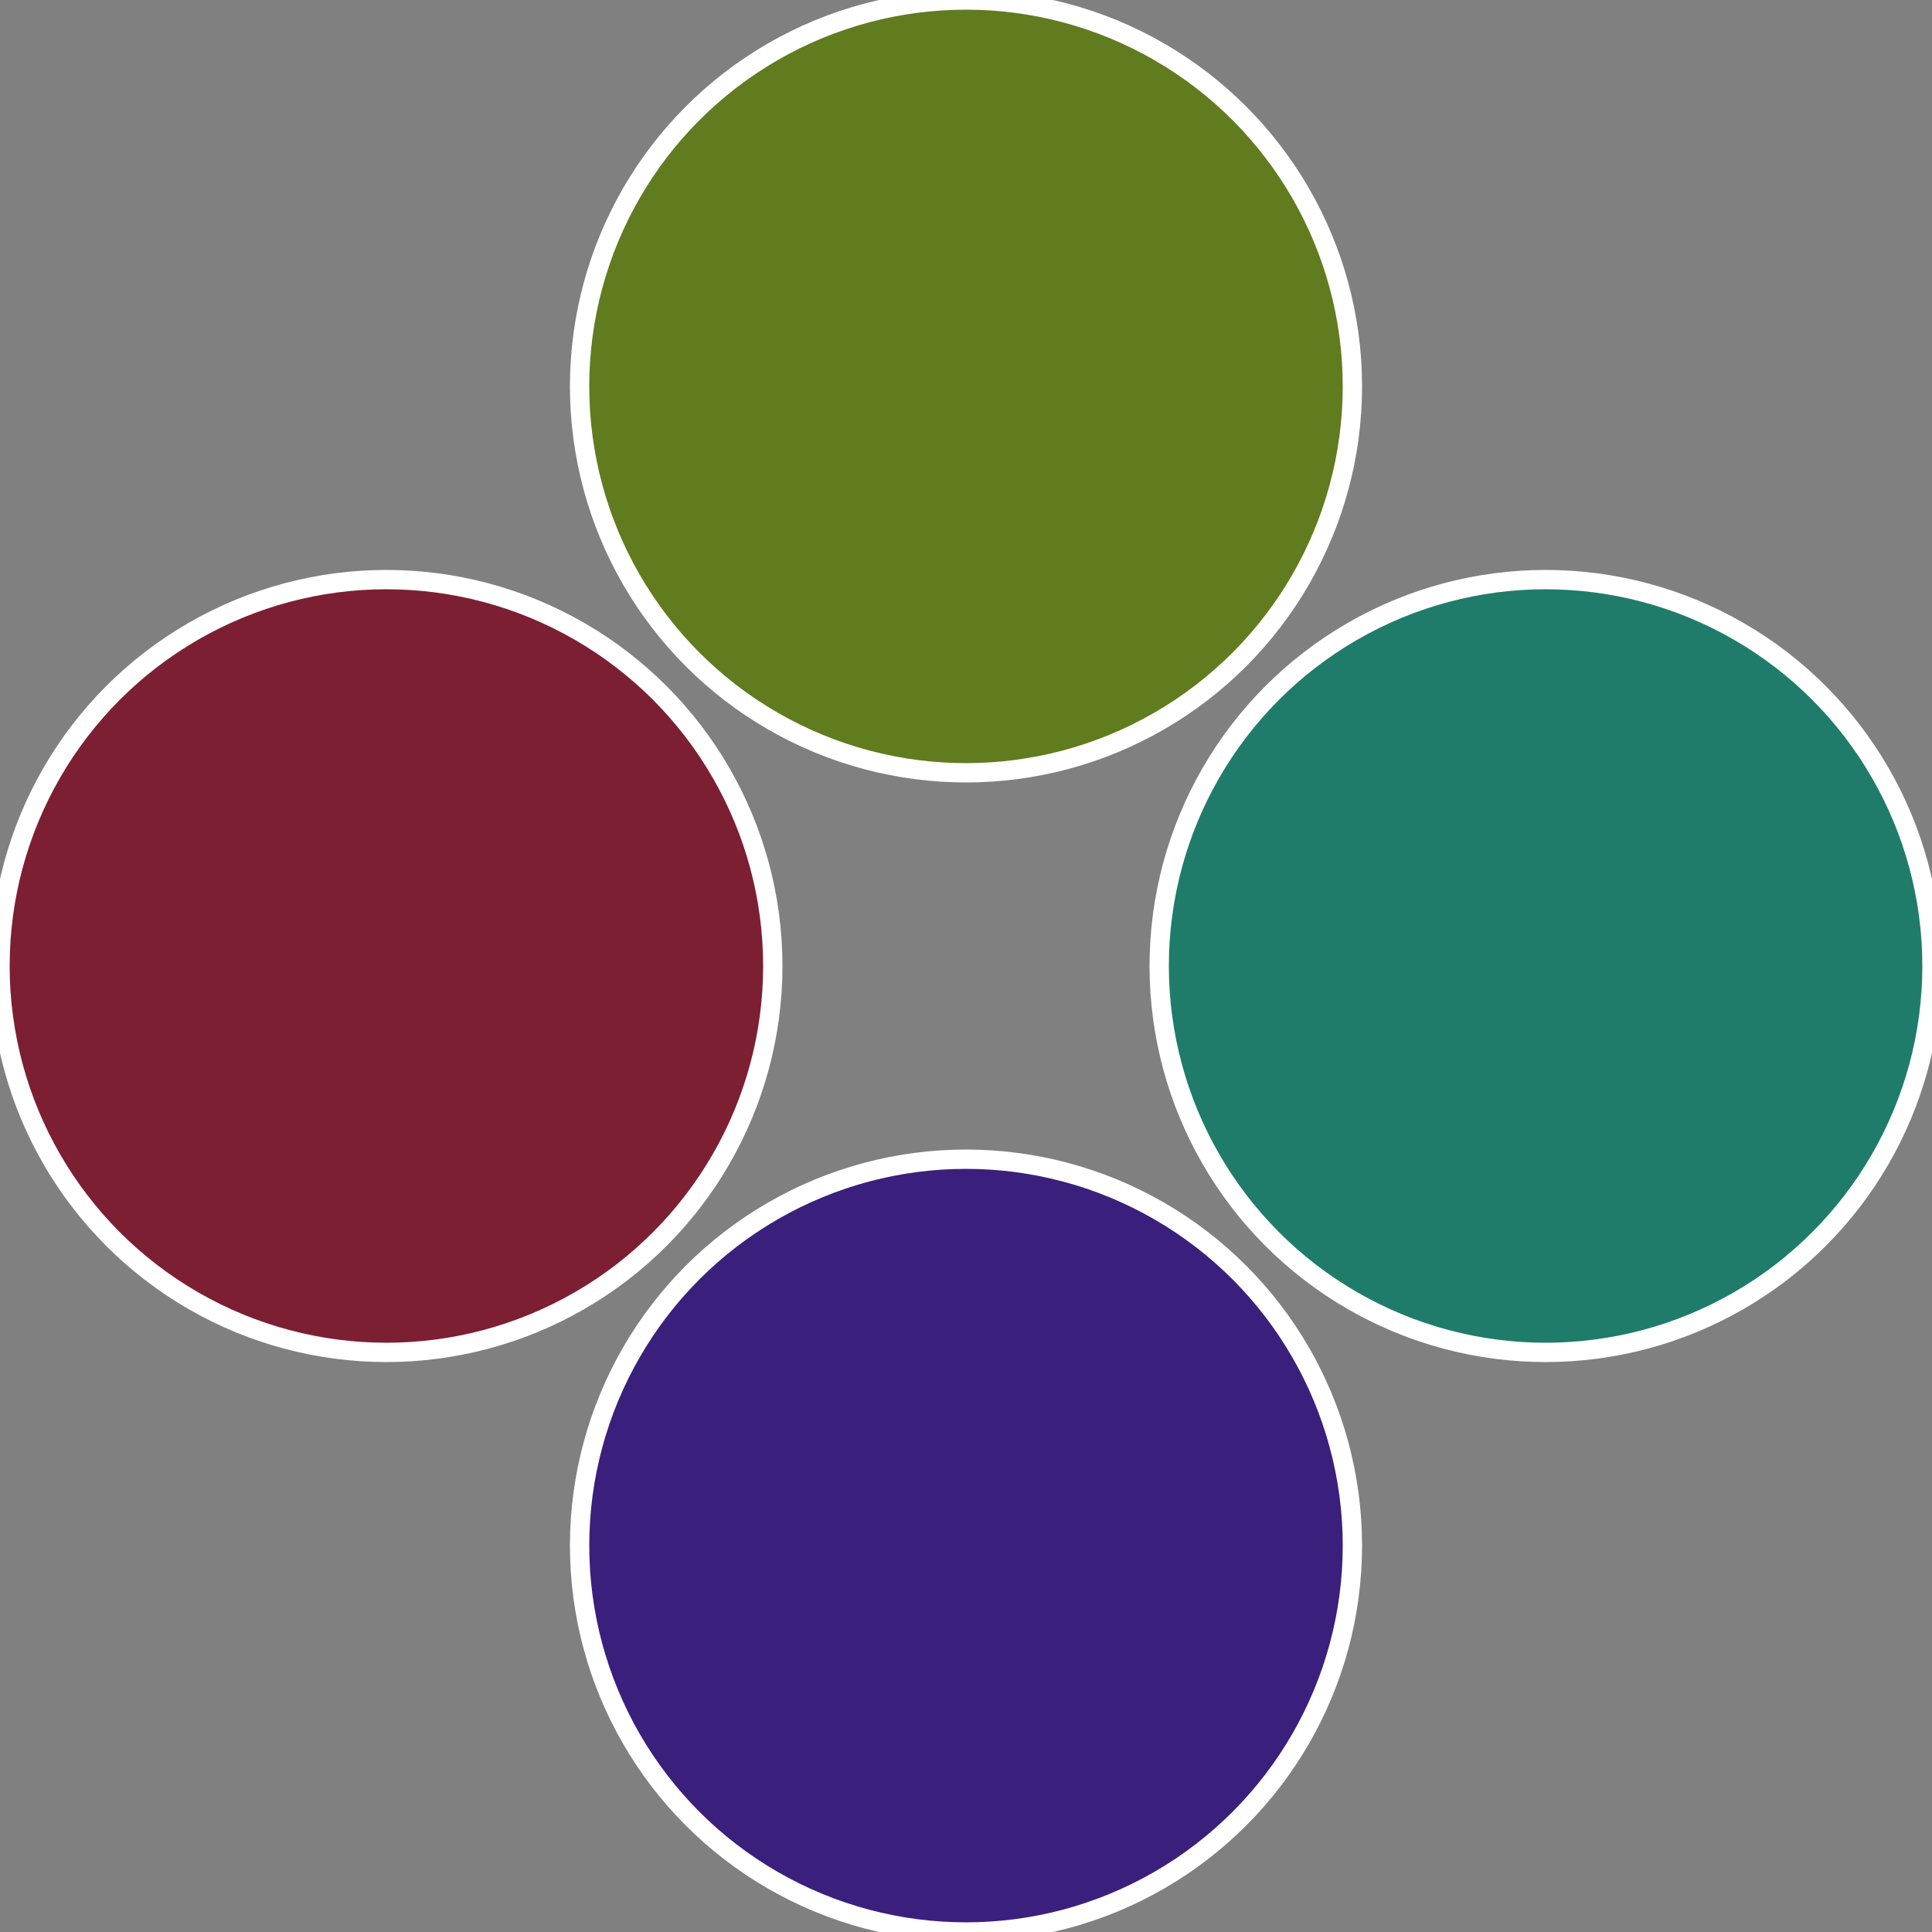
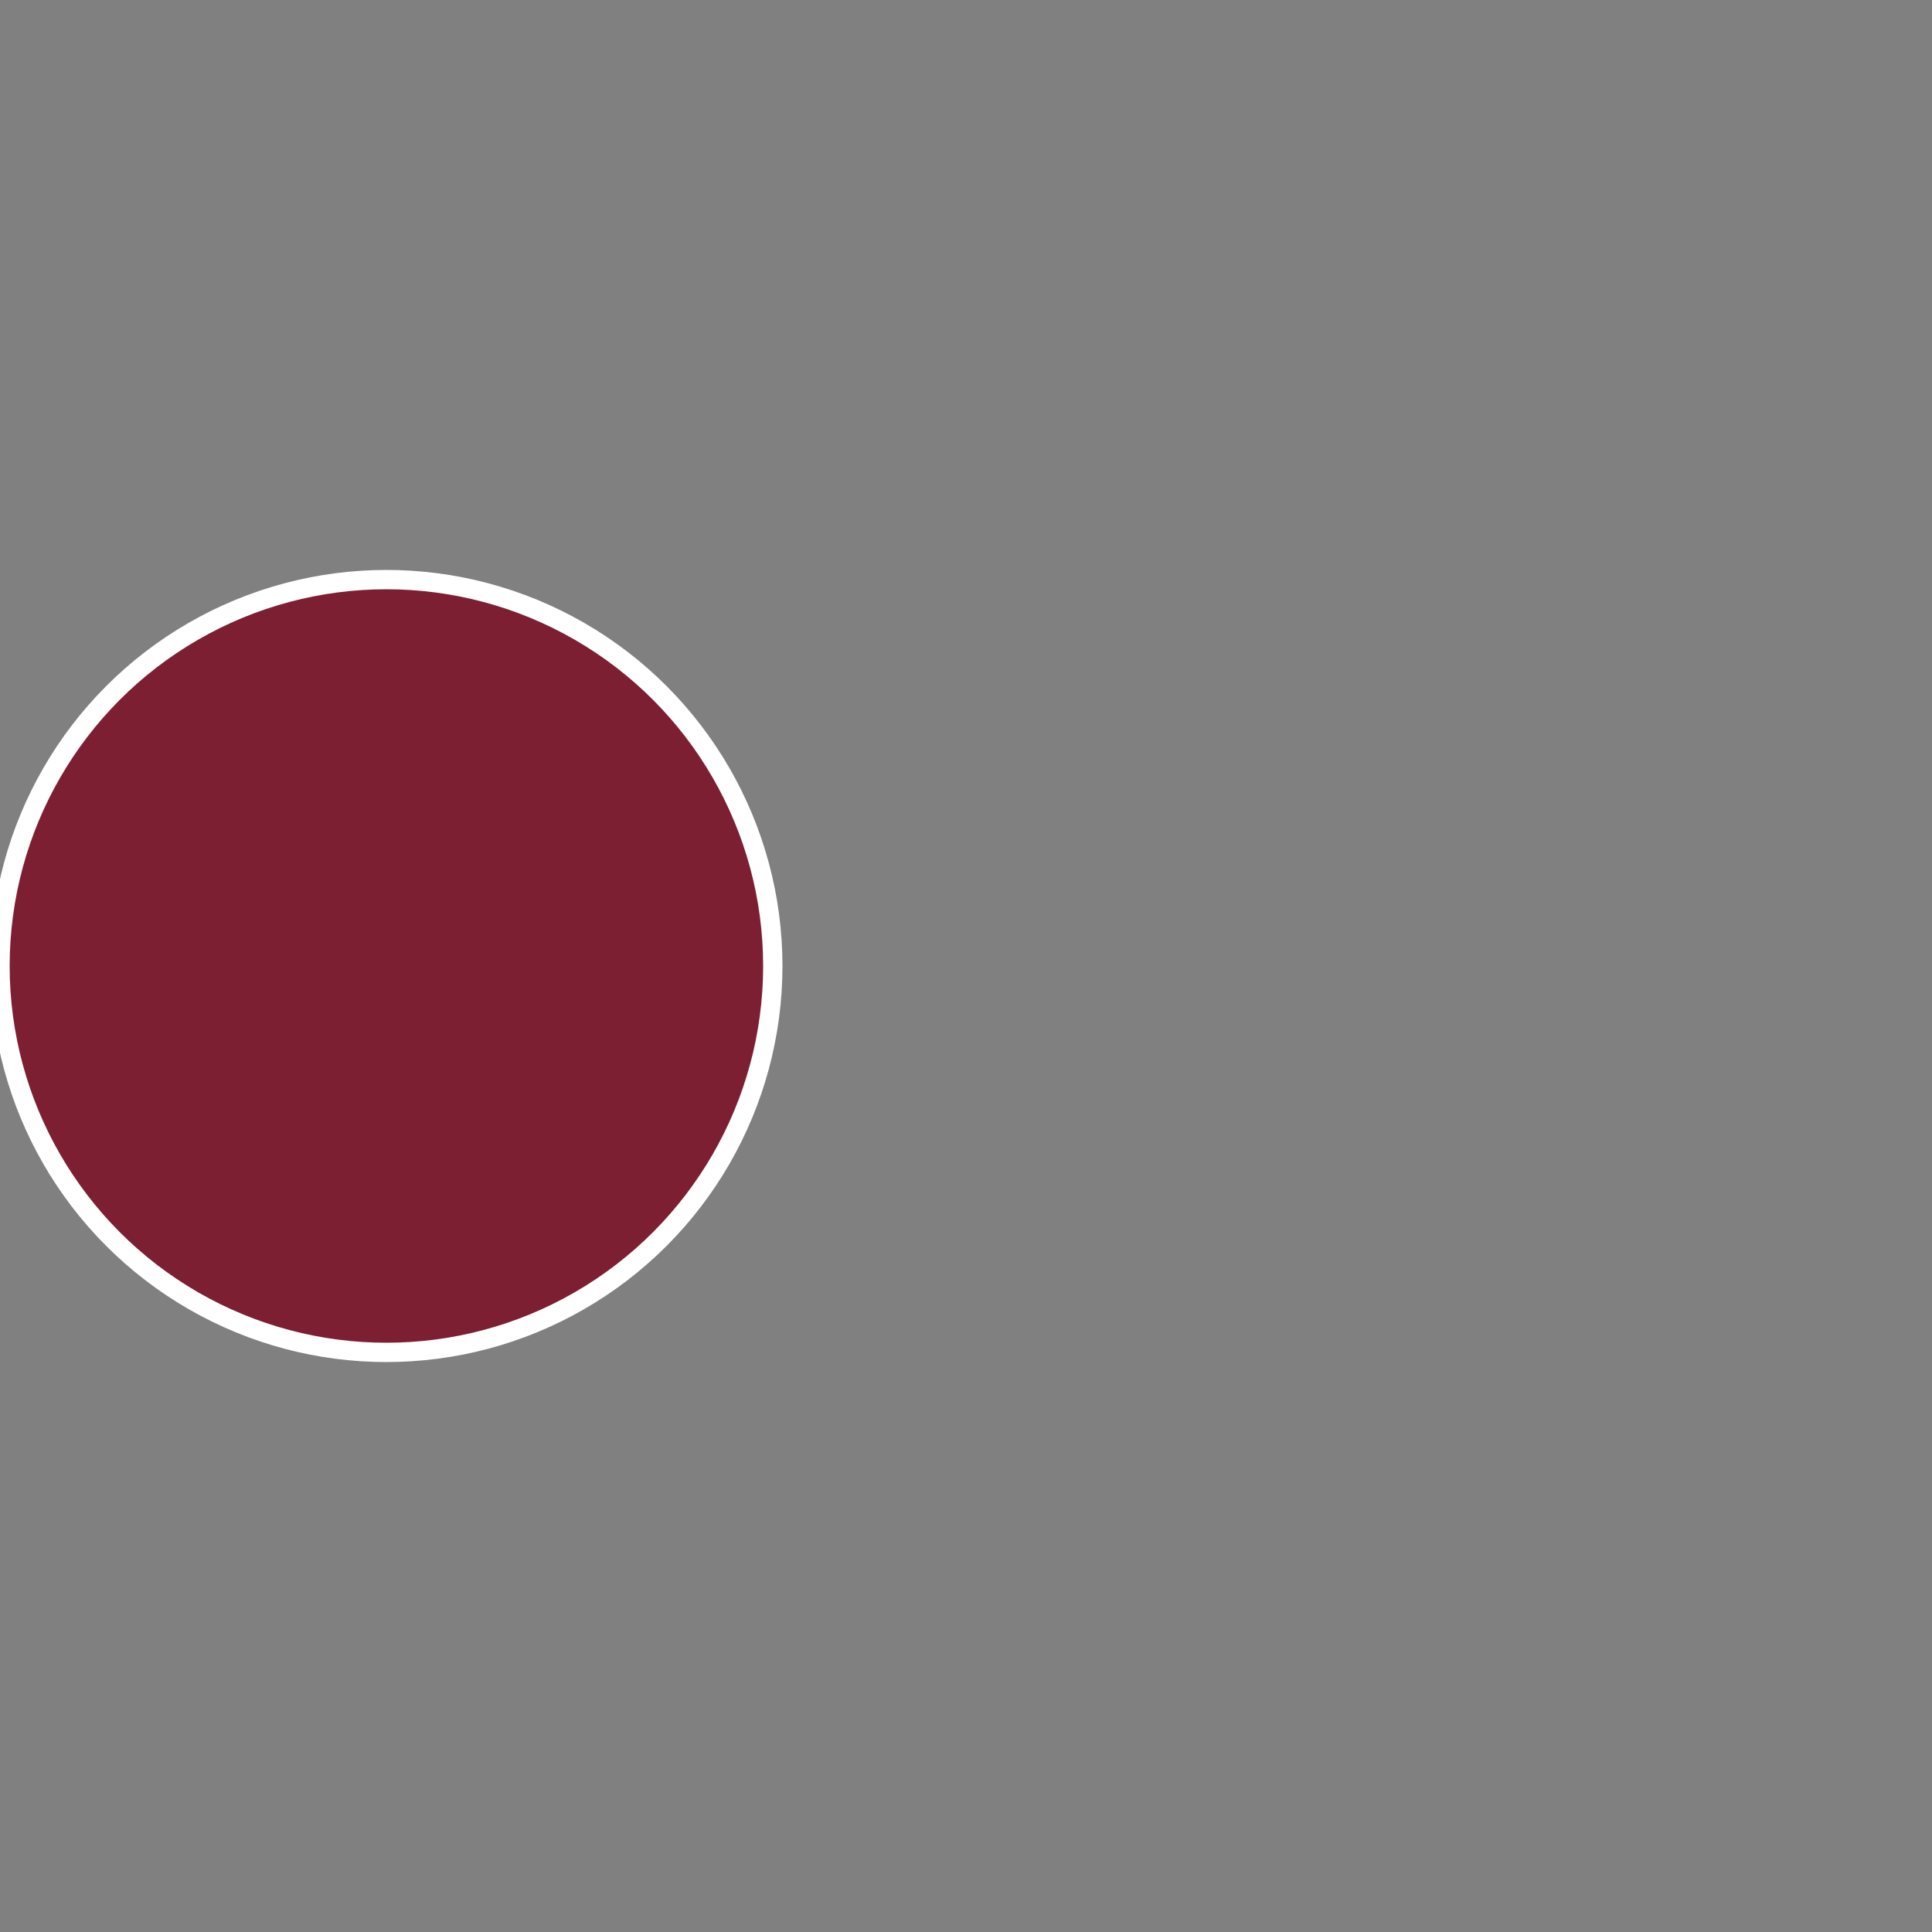
<svg xmlns="http://www.w3.org/2000/svg" width="500" height="500" viewBox="-1 -1 2 2">
  <rect x="-1" y="-1" width="2" height="2" fill="#808080" stroke="none" />
-   <circle cx="0.6" cy="0" r="0.4" fill="#1f7c6a" stroke="#fff" stroke-width="1%" />
-   <circle cx="3.6739403974421E-17" cy="0.6" r="0.4" fill="#3b1f7c" stroke="#fff" stroke-width="1%" />
  <circle cx="-0.6" cy="7.3478807948841E-17" r="0.4" fill="#7c1f32" stroke="#fff" stroke-width="1%" />
-   <circle cx="-1.1021821192326E-16" cy="-0.6" r="0.4" fill="#607c1f" stroke="#fff" stroke-width="1%" />
</svg>